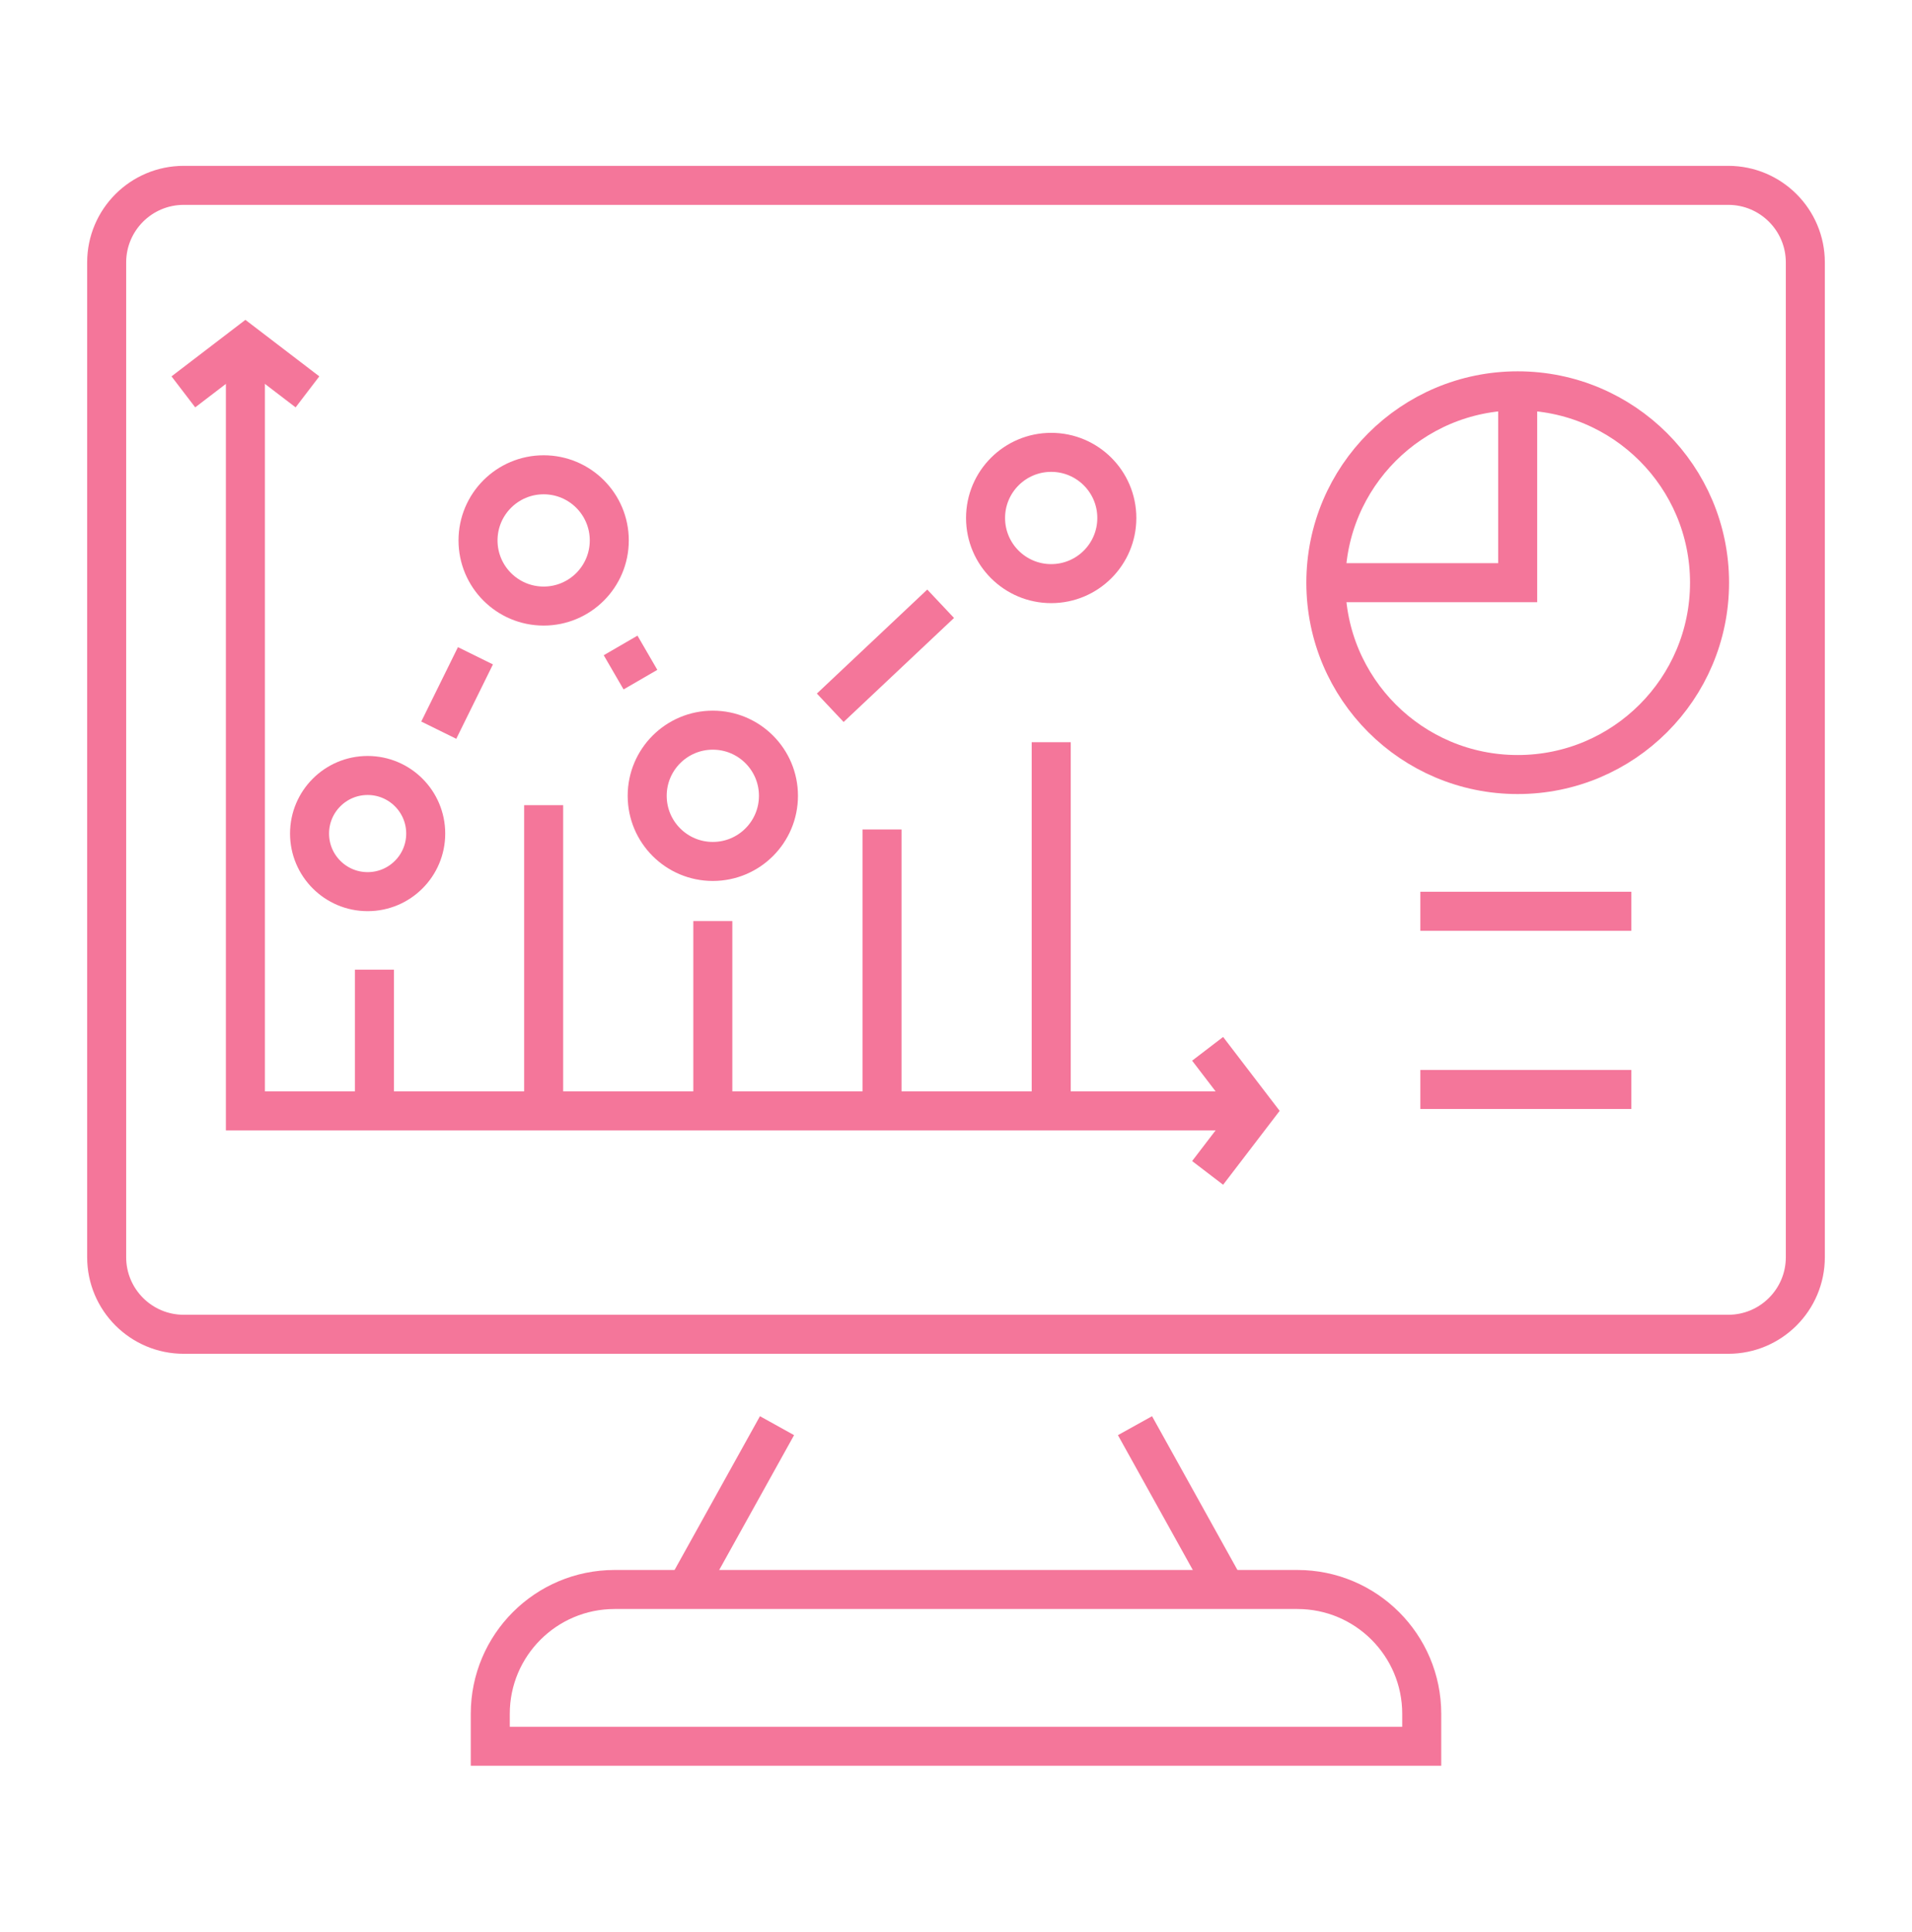
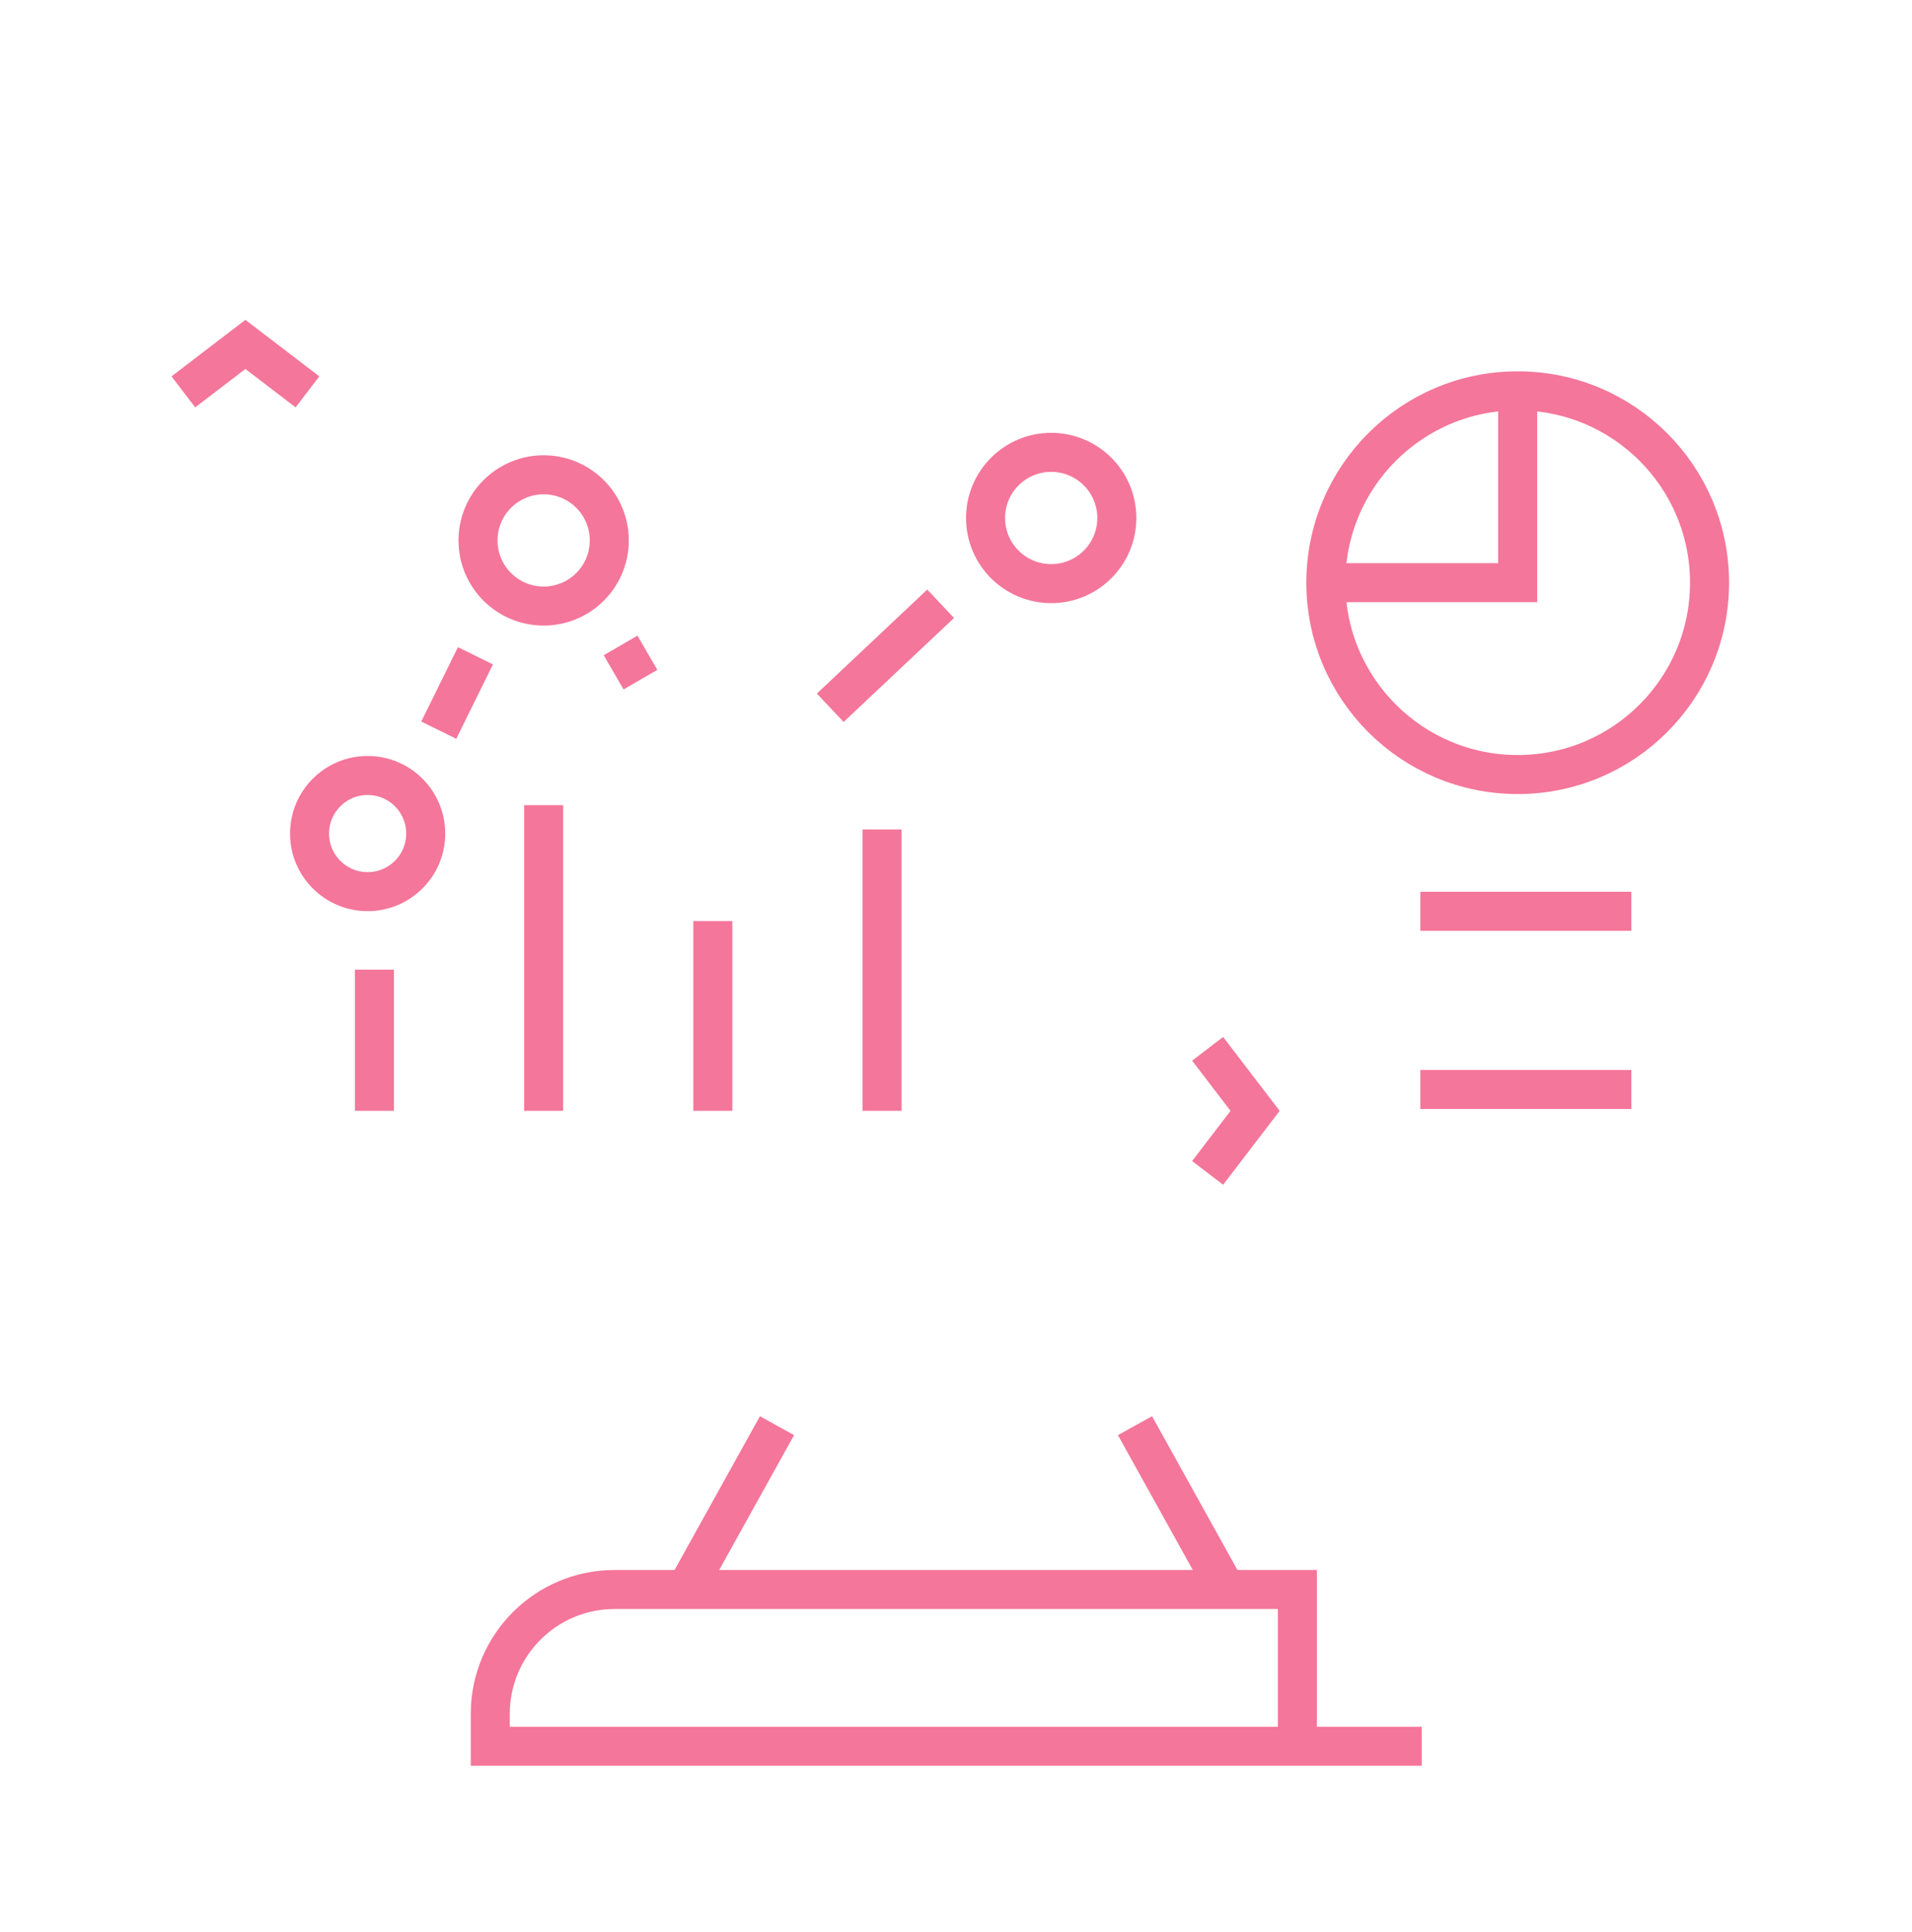
<svg xmlns="http://www.w3.org/2000/svg" version="1.1" id="Calque_1" x="0px" y="0px" width="98px" height="99px" viewBox="0 0 98 99" enable-background="new 0 0 98 99" xml:space="preserve">
  <g>
-     <path fill="none" stroke="#F4769A" stroke-width="2" stroke-miterlimit="10" d="M51.907,9.5h36.675   c2.182,0,3.951,1.769,3.951,3.951v50.983c0,2.183-1.77,3.951-3.951,3.951H9.418c-2.182,0-3.951-1.769-3.951-3.951V13.451   c0-2.183,1.77-3.951,3.951-3.951h9.237H51.907z" />
    <line fill="none" stroke="#F4769A" stroke-width="2" stroke-miterlimit="10" x1="58.174" y1="73.069" x2="62.829" y2="81.451" />
    <line fill="none" stroke="#F4769A" stroke-width="2" stroke-miterlimit="10" x1="35.171" y1="81.451" x2="39.826" y2="73.069" />
-     <path fill="none" stroke="#F4769A" stroke-width="2" stroke-miterlimit="10" d="M72.871,89.5H25.129v-1.662   c0-3.521,2.854-6.373,6.374-6.373h34.993c3.521,0,6.375,2.853,6.375,6.373V89.5z" />
+     <path fill="none" stroke="#F4769A" stroke-width="2" stroke-miterlimit="10" d="M72.871,89.5H25.129v-1.662   c0-3.521,2.854-6.373,6.374-6.373h34.993V89.5z" />
    <g>
      <circle fill="none" stroke="#F4769A" stroke-width="2" stroke-miterlimit="10" cx="77.79" cy="29.864" r="9.833" />
      <polyline fill="none" stroke="#F4769A" stroke-width="2" stroke-miterlimit="10" points="77.789,20.03 77.789,29.864     67.98,29.864   " />
    </g>
    <g>
-       <polyline fill="none" stroke="#F4769A" stroke-width="2" stroke-miterlimit="10" points="12.578,18.412 12.578,56.934     63.67,56.934   " />
      <polyline fill="none" stroke="#F4769A" stroke-width="2" stroke-miterlimit="10" points="9.398,20.084 12.578,17.652     15.759,20.084   " />
      <polyline fill="none" stroke="#F4769A" stroke-width="2" stroke-miterlimit="10" points="61.897,53.754 64.33,56.934     61.897,60.114   " />
      <line fill="none" stroke="#F4769A" stroke-width="2" stroke-miterlimit="10" x1="19.193" y1="56.934" x2="19.193" y2="49.697" />
      <line fill="none" stroke="#F4769A" stroke-width="2" stroke-miterlimit="10" x1="27.865" y1="56.934" x2="27.865" y2="41.266" />
      <line fill="none" stroke="#F4769A" stroke-width="2" stroke-miterlimit="10" x1="36.536" y1="56.934" x2="36.536" y2="47.207" />
      <line fill="none" stroke="#F4769A" stroke-width="2" stroke-miterlimit="10" x1="45.208" y1="56.934" x2="45.208" y2="42.512" />
-       <line fill="none" stroke="#F4769A" stroke-width="2" stroke-miterlimit="10" x1="53.88" y1="56.934" x2="53.88" y2="38.04" />
      <circle fill="none" stroke="#F4769A" stroke-width="2" stroke-miterlimit="10" cx="18.843" cy="42.722" r="2.977" />
-       <circle fill="none" stroke="#F4769A" stroke-width="2" stroke-miterlimit="10" cx="36.536" cy="40.787" r="3.364" />
      <circle fill="none" stroke="#F4769A" stroke-width="2" stroke-miterlimit="10" cx="53.879" cy="26.548" r="3.364" />
      <circle fill="none" stroke="#F4769A" stroke-width="2" stroke-miterlimit="10" cx="27.865" cy="27.698" r="3.364" />
      <line fill="none" stroke="#F4769A" stroke-width="2" stroke-miterlimit="10" x1="24.369" y1="33.61" x2="22.489" y2="37.423" />
      <line fill="none" stroke="#F4769A" stroke-width="2" stroke-miterlimit="10" x1="32.826" y1="34.833" x2="31.809" y2="33.08" />
      <line fill="none" stroke="#F4769A" stroke-width="2" stroke-miterlimit="10" x1="48.213" y1="30.944" x2="42.554" y2="36.275" />
    </g>
    <g>
      <line fill="none" stroke="#F4769A" stroke-width="2" stroke-miterlimit="10" x1="72.8" y1="46.704" x2="83.613" y2="46.704" />
      <line fill="none" stroke="#F4769A" stroke-width="2" stroke-miterlimit="10" x1="72.8" y1="55.838" x2="83.613" y2="55.838" />
    </g>
  </g>
</svg>